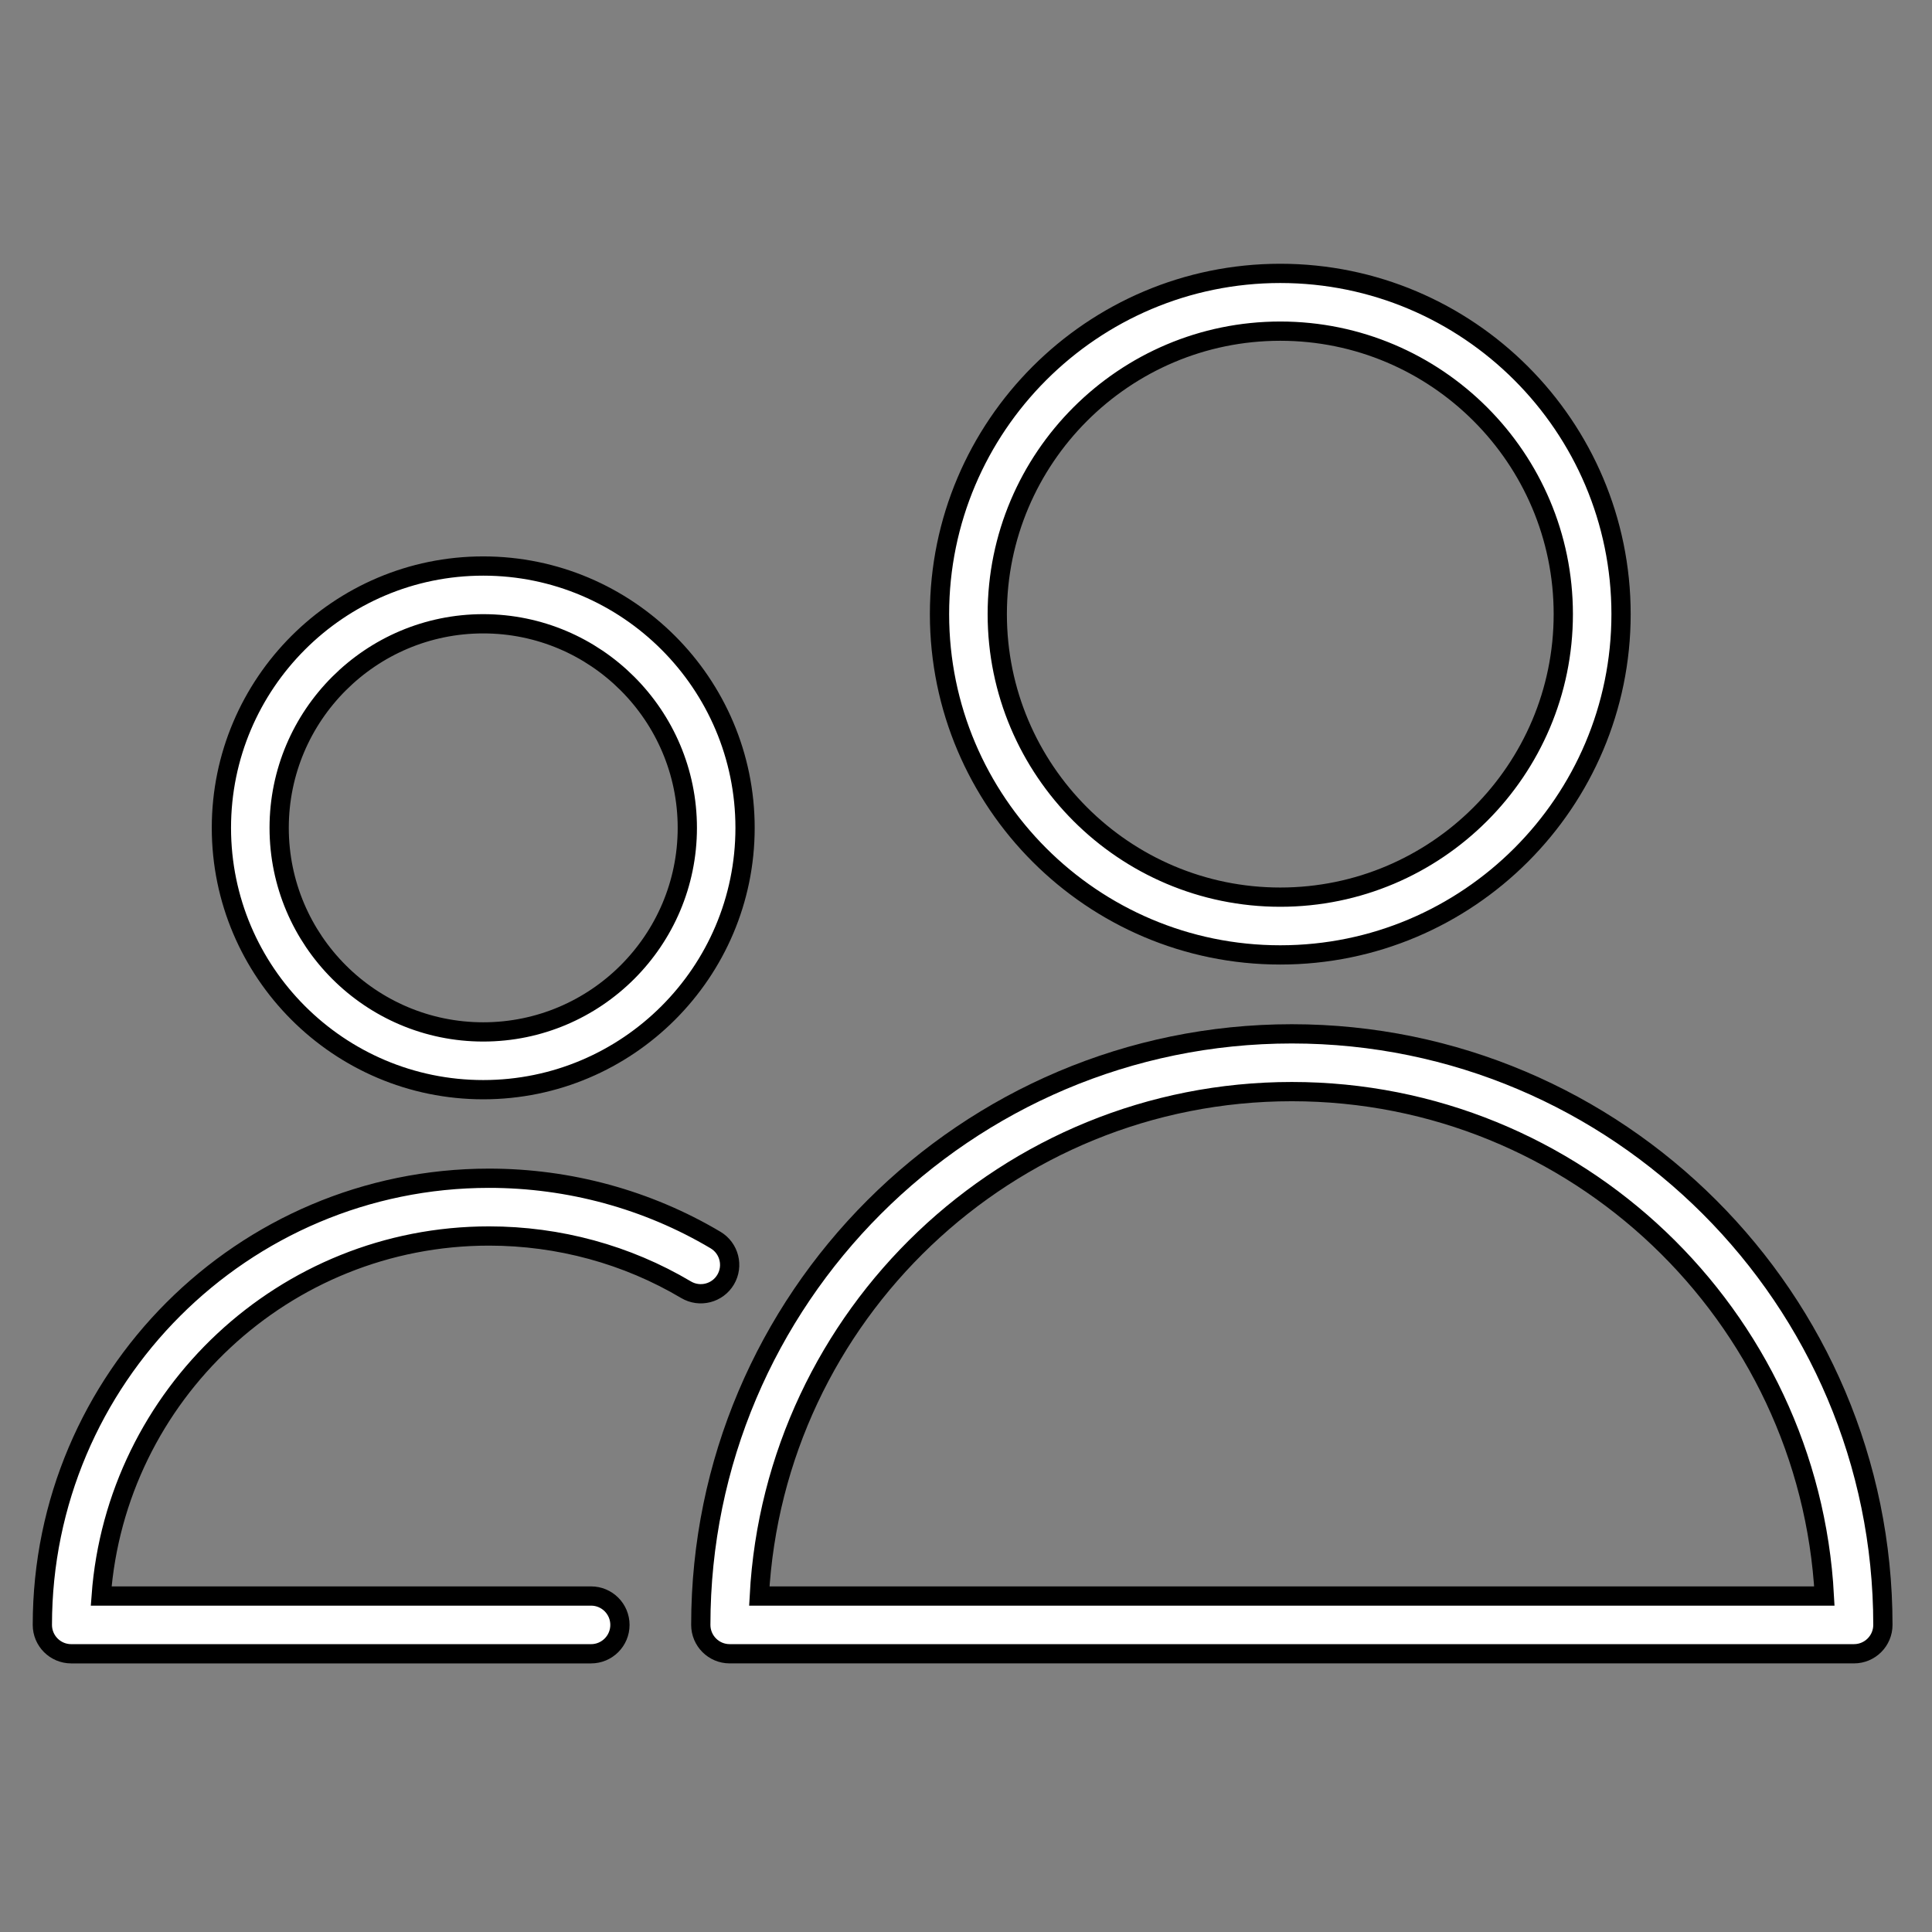
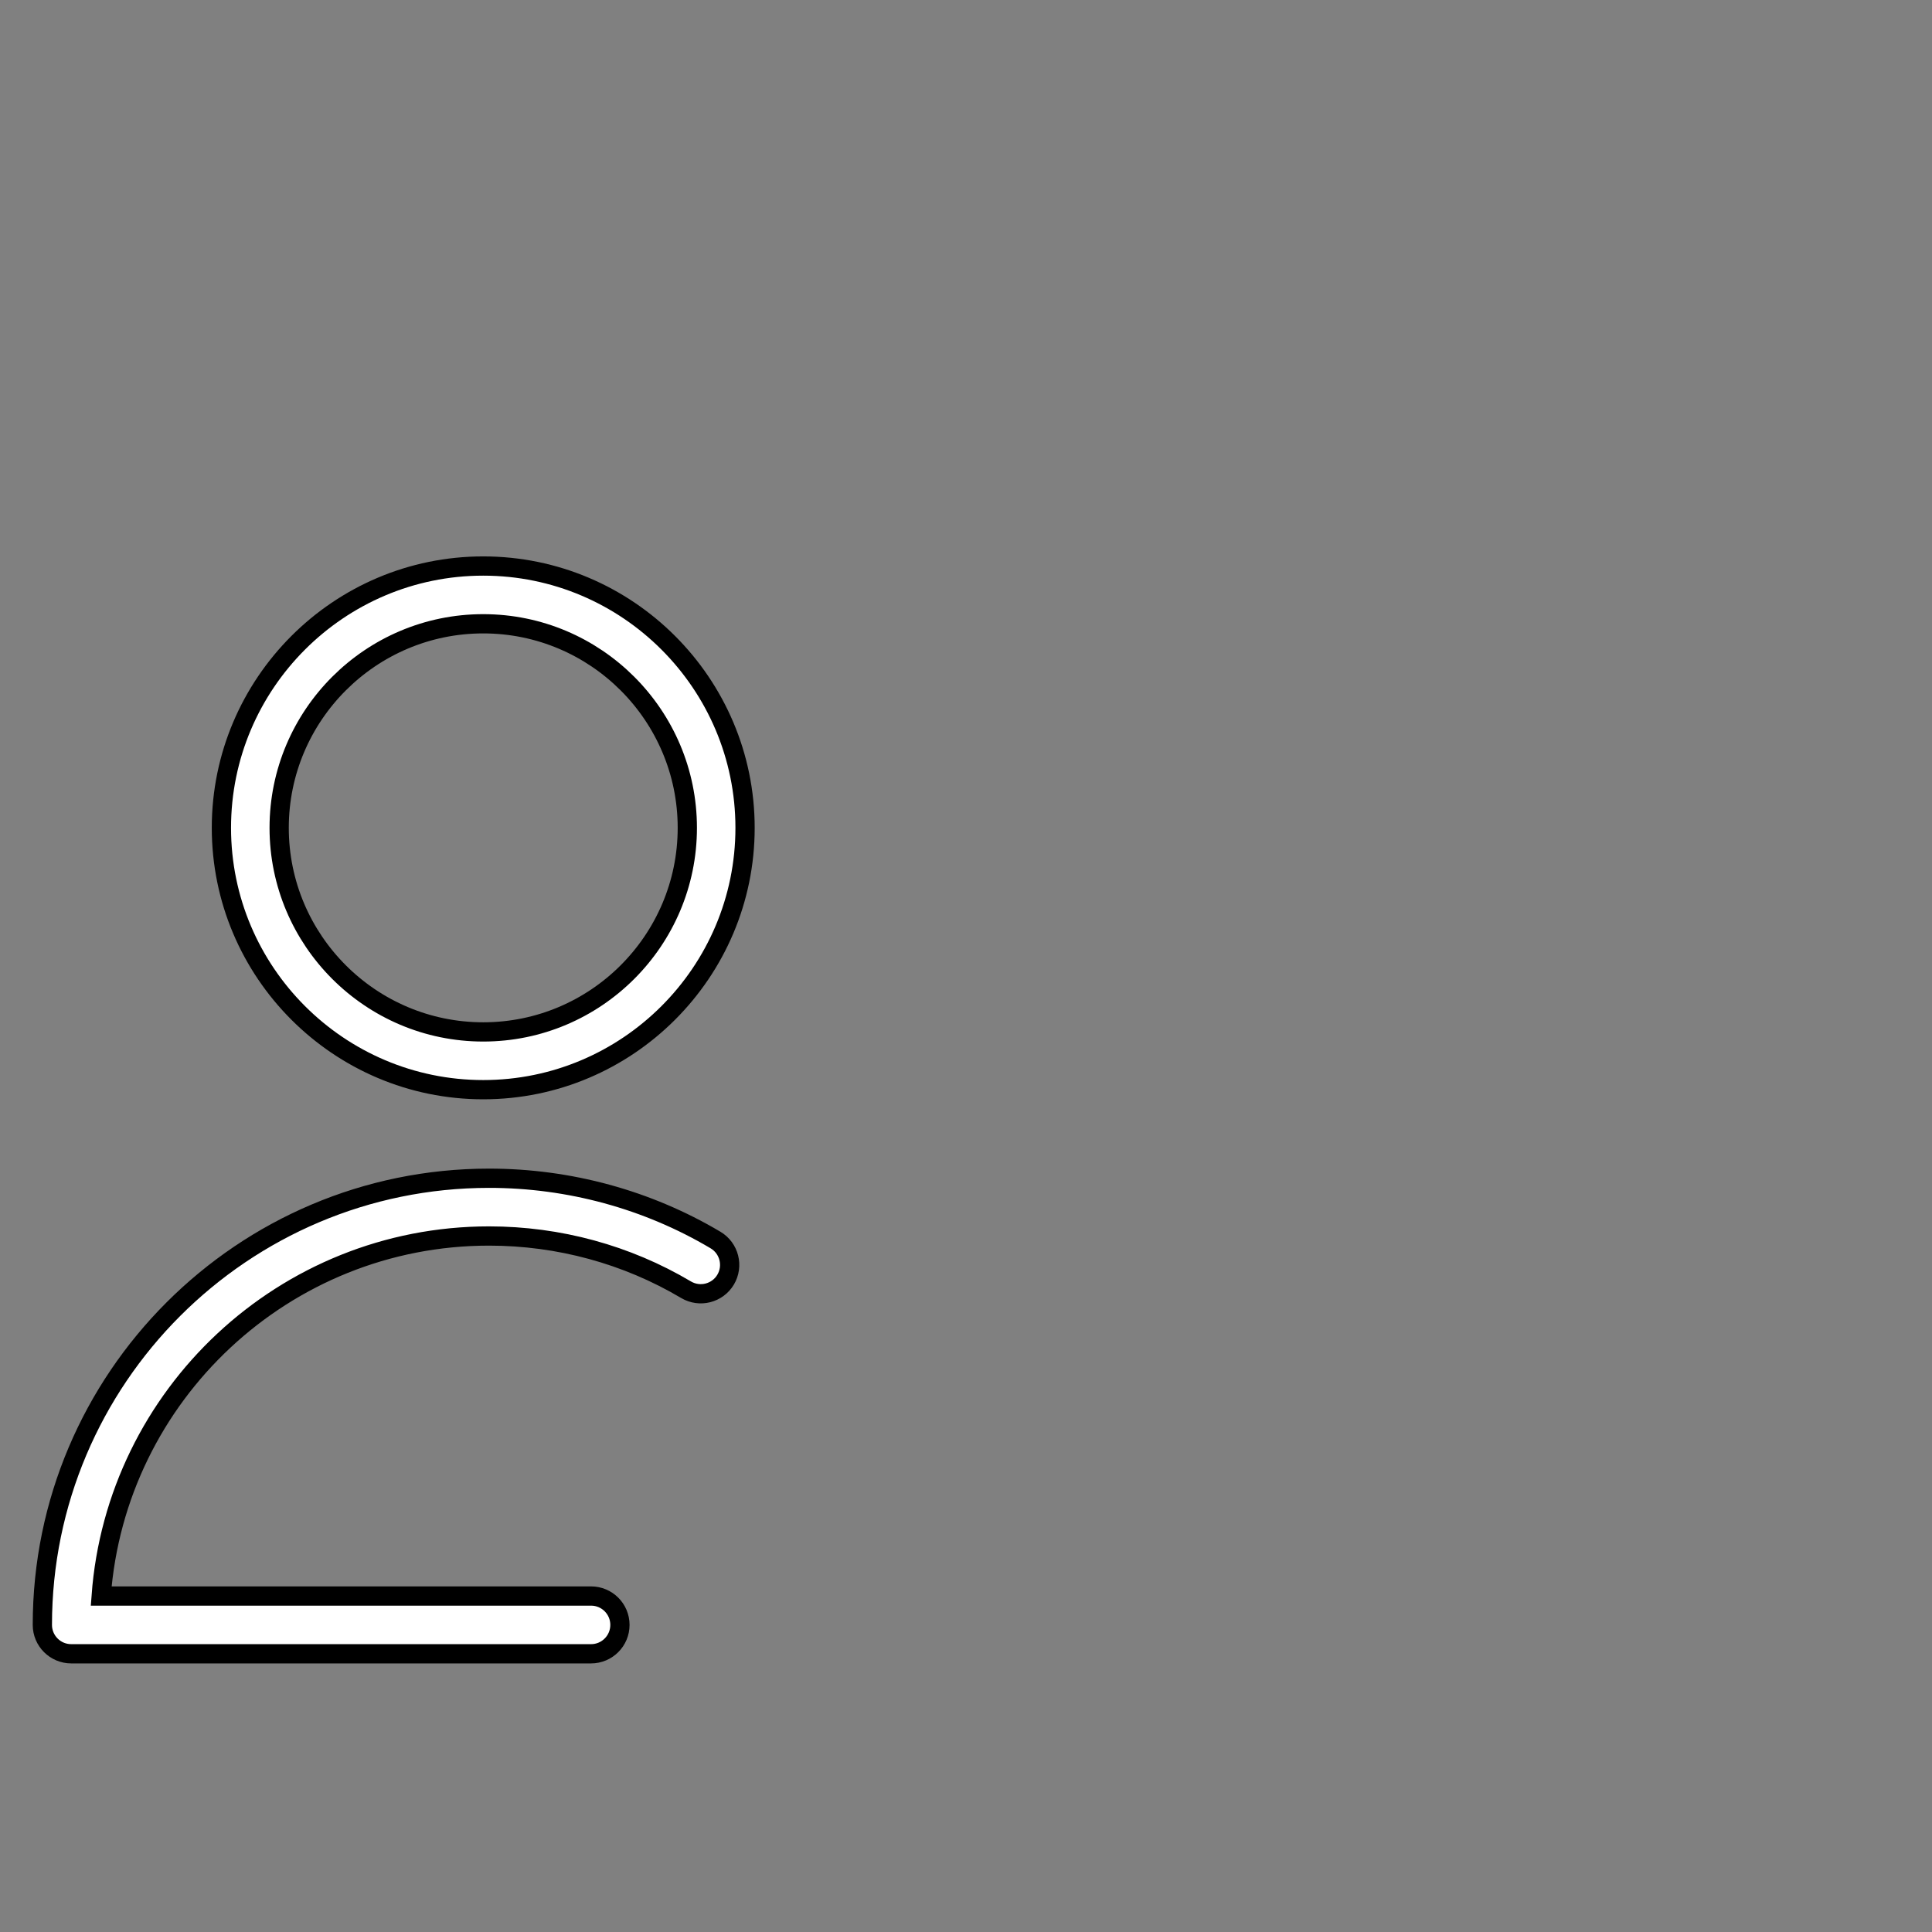
<svg xmlns="http://www.w3.org/2000/svg" viewBox="0 0 100.35 100.35">
  <rect x="0" y="0" width="100.35" height="100.35" fill="#808080" stroke="none" />
-   <path fill="#ffffff" stroke="#000000" fill-opacity="1" stroke-width="1" stroke-opacity="1" color="rgb(51, 51, 51)" id="tSvg138e2ad527a" title="Path 3" d="M67.099 53.699C50.171 53.699 36.4 67.47 36.4 84.398C36.4 85.226 37.071 85.898 37.9 85.898C57.366 85.898 76.832 85.898 96.299 85.898C97.127 85.898 97.799 85.226 97.799 84.398C97.799 67.471 84.026 53.699 67.099 53.699ZM39.439 82.899C40.221 68.321 52.328 56.699 67.099 56.699C81.87 56.699 93.977 68.321 94.759 82.899C76.319 82.899 57.879 82.899 39.439 82.899Z" />
-   <path fill="#ffffff" stroke="#000000" fill-opacity="1" stroke-width="1" stroke-opacity="1" color="rgb(51, 51, 51)" id="tSvg12e671df6c5" title="Path 4" d="M66.499 49.599C76.259 49.599 84.199 41.659 84.199 31.899C84.199 22.14 76.259 14.2 66.499 14.2C56.739 14.2 48.799 22.14 48.799 31.899C48.799 41.659 56.739 49.599 66.499 49.599ZM66.499 17.2C74.604 17.2 81.199 23.794 81.199 31.899C81.199 40.004 74.604 46.599 66.499 46.599C58.394 46.599 51.799 40.005 51.799 31.899C51.799 23.794 58.394 17.2 66.499 17.2Z" />
  <path fill="#ffffff" stroke="#000000" fill-opacity="1" stroke-width="1" stroke-opacity="1" color="rgb(51, 51, 51)" id="tSvg17569cd48d4" title="Path 5" d="M25.4 64.199C29.023 64.199 32.56 65.164 35.633 66.989C36.346 67.412 37.267 67.177 37.69 66.465C38.112 65.753 37.877 64.833 37.166 64.409C33.63 62.309 29.562 61.199 25.401 61.199C12.607 61.199 2.2 71.607 2.2 84.399C2.2 85.227 2.871 85.899 3.7 85.899C12.7 85.899 21.7 85.899 30.7 85.899C31.529 85.899 32.2 85.227 32.2 84.399C32.2 83.571 31.529 82.899 30.7 82.899C22.218 82.899 13.736 82.899 5.255 82.899C6.025 72.458 14.766 64.199 25.4 64.199Z" />
  <path fill="#ffffff" stroke="#000000" fill-opacity="1" stroke-width="1" stroke-opacity="1" color="rgb(51, 51, 51)" id="tSvg14adfa7e3fe" title="Path 6" d="M25.1 56.599C32.599 56.599 38.699 50.498 38.699 42.999C38.699 35.501 32.599 29.4 25.1 29.4C17.601 29.4 11.5 35.501 11.5 42.999C11.5 50.498 17.601 56.599 25.1 56.599ZM25.1 32.4C30.945 32.4 35.7 37.154 35.7 42.999C35.7 48.844 30.945 53.599 25.1 53.599C19.255 53.599 14.5 48.844 14.5 42.999C14.5 37.154 19.255 32.4 25.1 32.4Z" />
</svg>